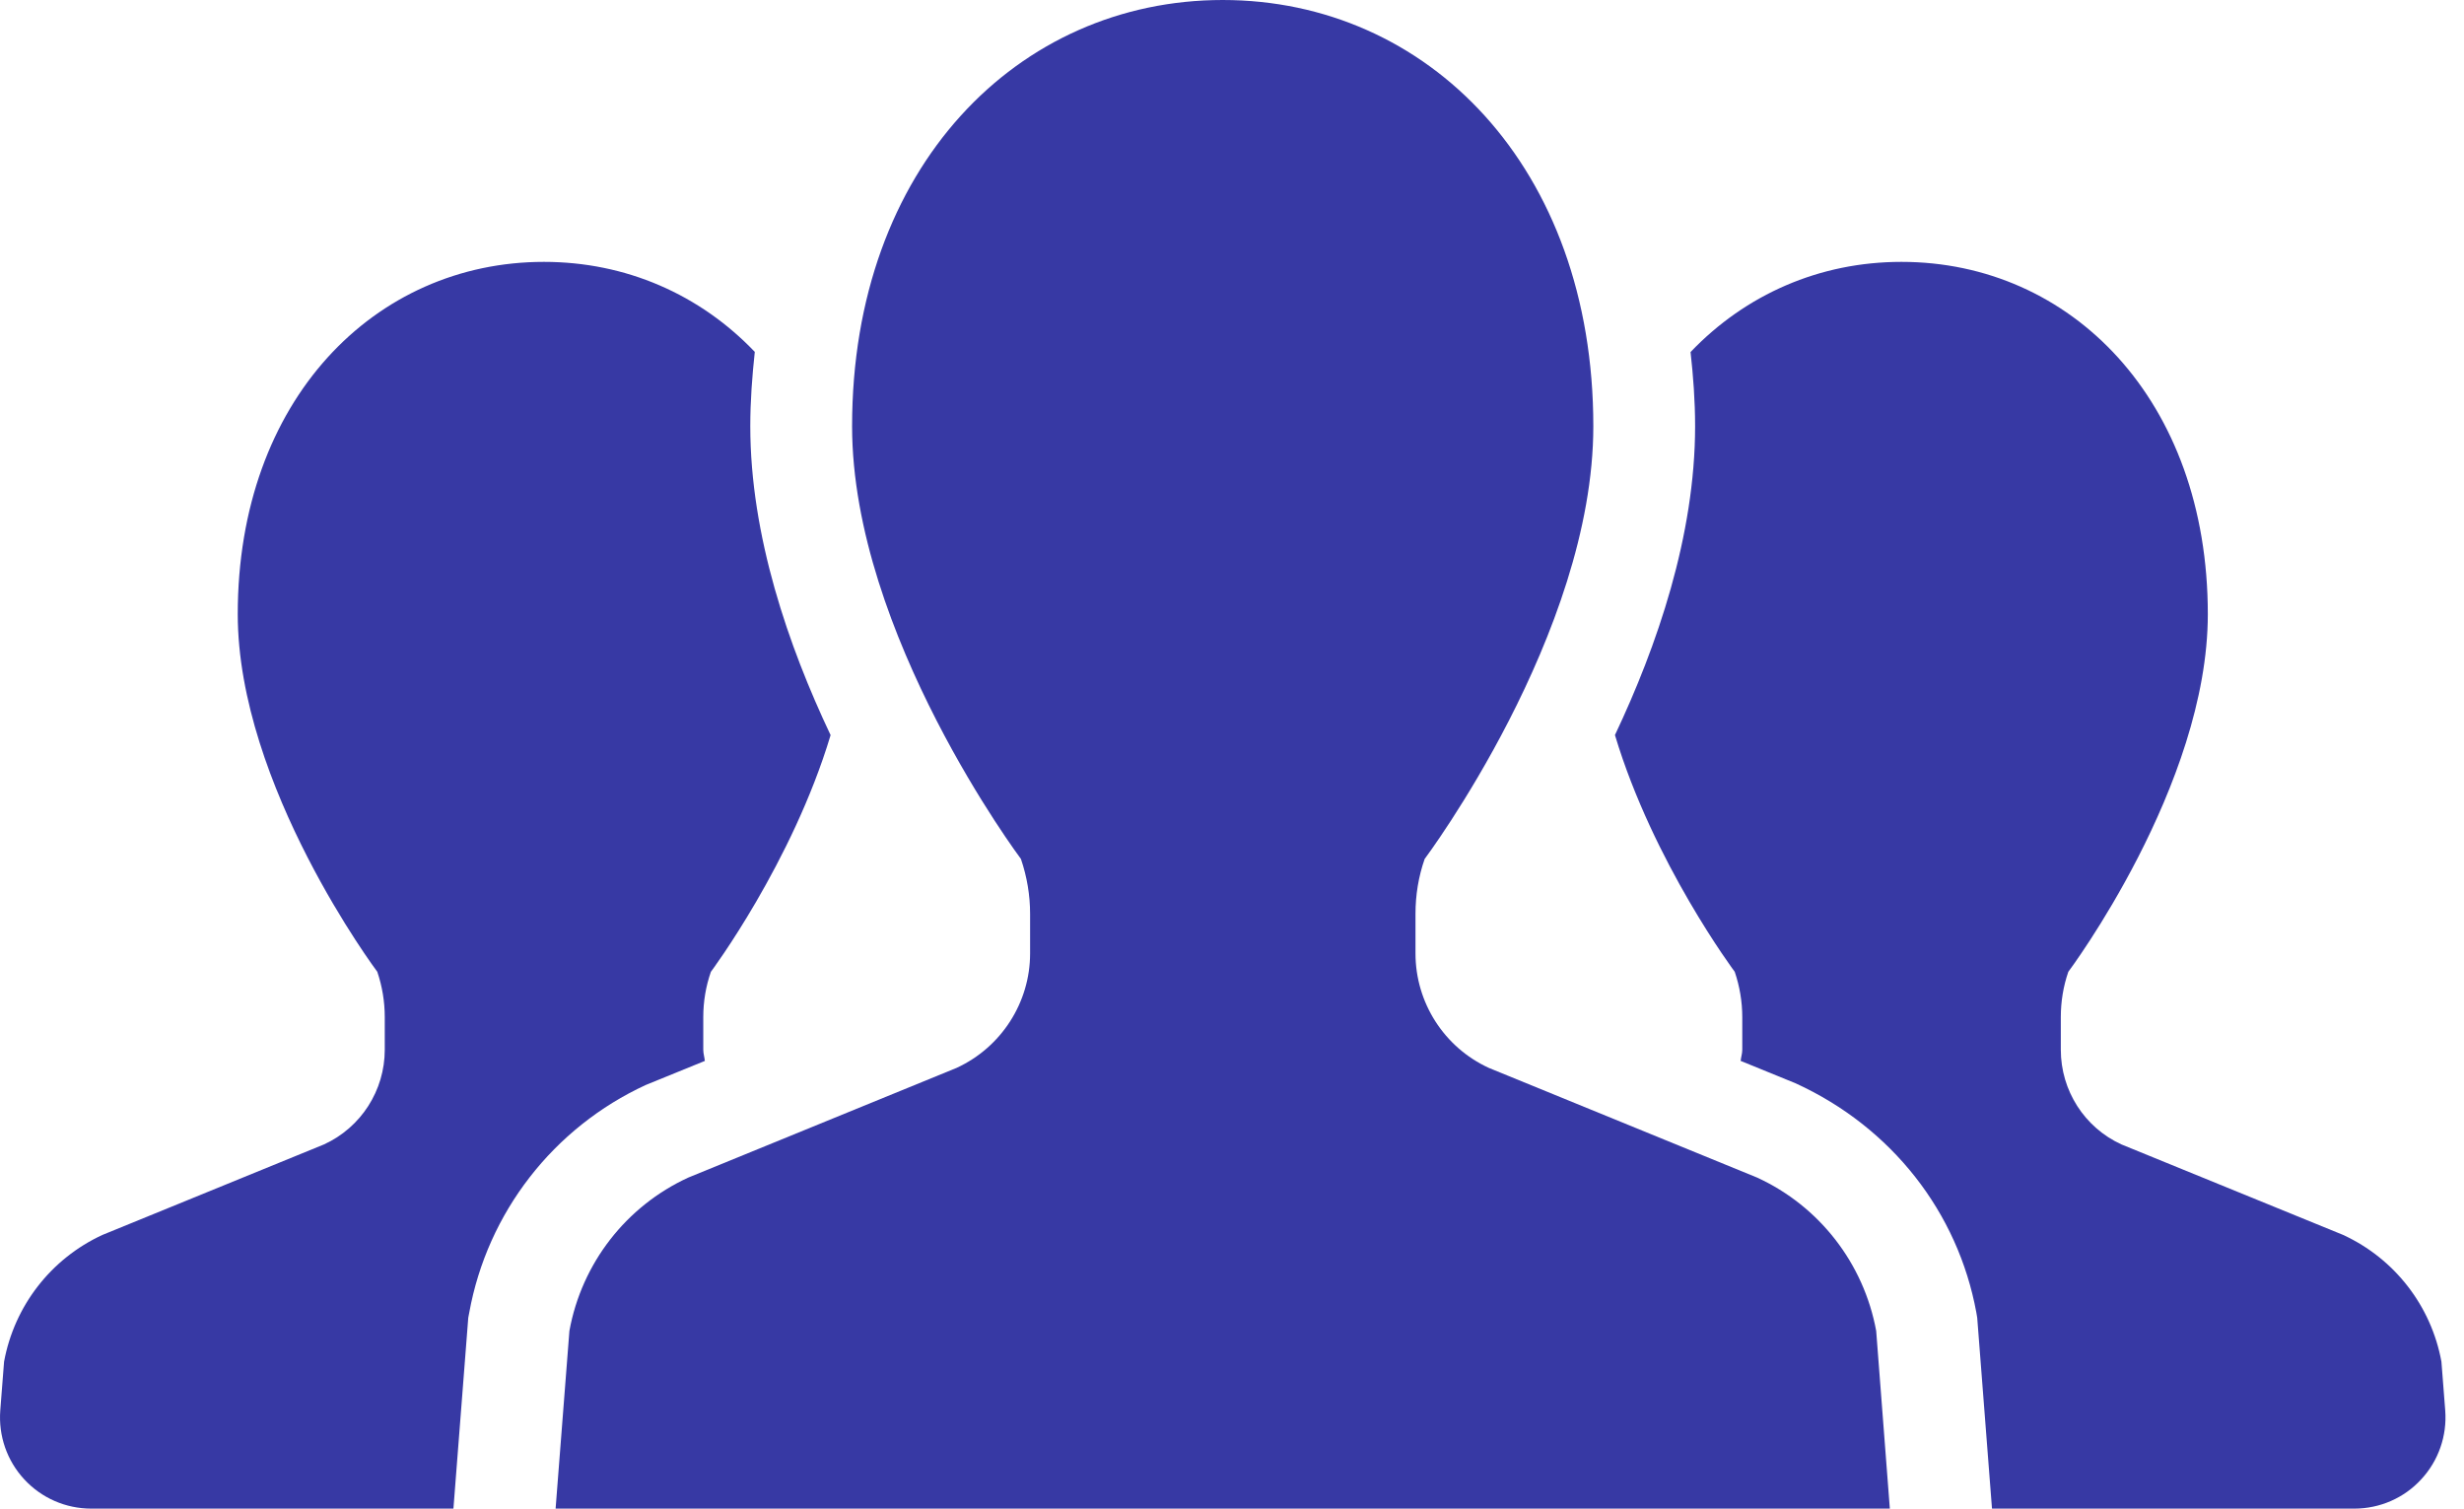
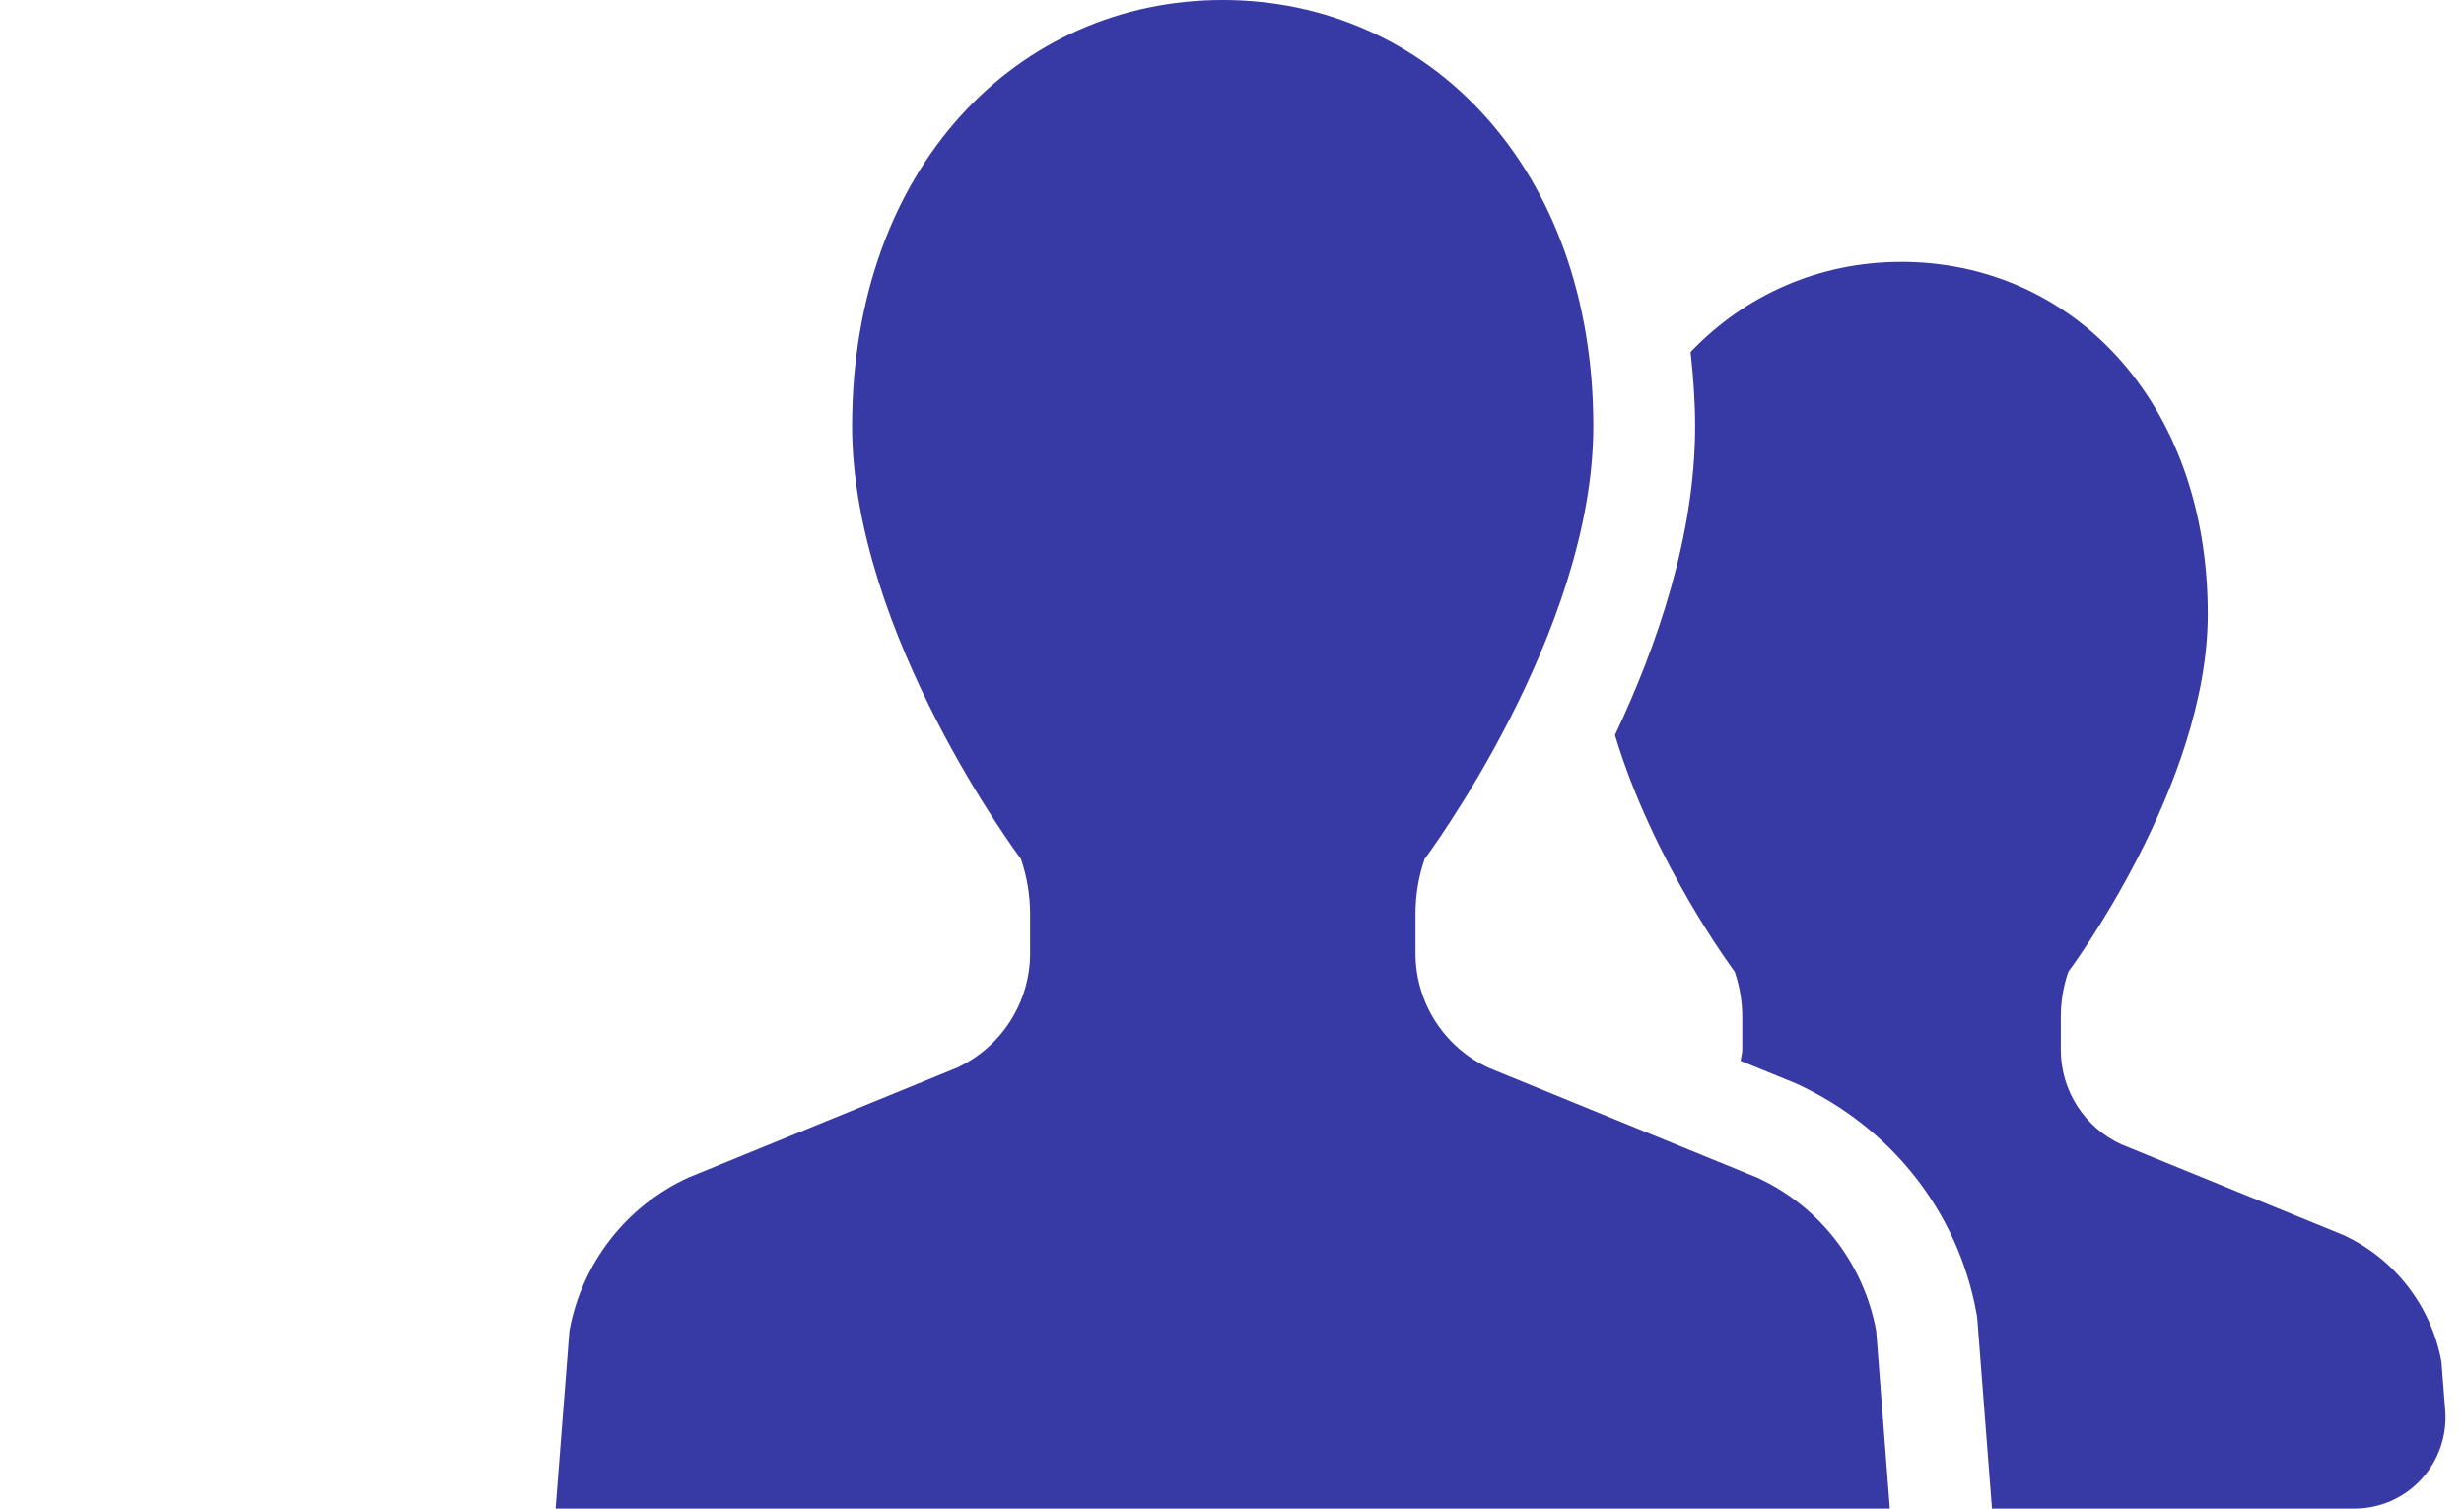
<svg xmlns="http://www.w3.org/2000/svg" width="98" height="60" viewBox="0 0 98 60" fill="none">
-   <path d="M28.034 42.194C28.019 42.042 27.971 41.903 27.971 41.751V40.454C27.971 39.837 28.072 39.228 28.274 38.65C28.274 38.65 31.507 34.322 33.035 29.237C31.361 25.705 29.841 21.309 29.841 16.952C29.841 15.94 29.916 14.96 30.02 13.995C27.838 11.71 24.89 10.415 21.634 10.415C14.911 10.415 9.456 15.901 9.456 24.426C9.456 31.247 15.006 38.649 15.006 38.649C15.202 39.228 15.303 39.837 15.303 40.454V41.751C15.303 43.369 14.359 44.841 12.887 45.515L4.074 49.115C2.026 50.059 0.569 51.941 0.162 54.156L0.011 56.094C-0.066 57.103 0.278 58.097 0.966 58.837C1.652 59.581 2.617 60 3.629 60H18.034L18.624 52.41L18.663 52.206C19.384 48.225 22.014 44.841 25.689 43.149L28.034 42.194Z" fill="#3739A4" />
  <path d="M97.102 54.156C96.698 51.941 95.241 50.059 93.193 49.115L84.374 45.515C82.902 44.841 81.964 43.369 81.964 41.751V40.454C81.964 39.837 82.062 39.228 82.263 38.649C82.263 38.649 87.811 31.247 87.811 24.426C87.811 15.901 82.359 10.415 75.624 10.415C72.373 10.415 69.426 11.71 67.238 14.001C67.345 14.963 67.419 15.939 67.419 16.951C67.419 21.306 65.903 25.702 64.231 29.234C65.757 34.319 68.995 38.649 68.995 38.649C69.191 39.228 69.295 39.837 69.295 40.454V41.751C69.295 41.903 69.245 42.042 69.23 42.193L71.415 43.084C75.243 44.835 77.873 48.219 78.604 52.199L78.639 52.407L79.227 60H93.638C94.65 60 95.615 59.581 96.297 58.837C96.986 58.097 97.33 57.103 97.253 56.094L97.102 54.156Z" fill="#3739A4" />
  <path d="M69.883 46.833L59.215 42.472C57.434 41.653 56.298 39.872 56.298 37.919V36.346C56.298 35.604 56.416 34.865 56.663 34.161C56.663 34.161 63.371 25.209 63.371 16.951C63.371 6.634 56.773 0 48.631 0C40.492 0 33.89 6.634 33.89 16.951C33.89 25.209 40.605 34.161 40.605 34.161C40.845 34.865 40.97 35.604 40.97 36.346V37.919C40.97 39.872 39.824 41.653 38.046 42.472L27.378 46.833C24.9 47.97 23.134 50.249 22.647 52.932L22.098 60H48.631H75.164L74.621 52.932C74.128 50.249 72.362 47.97 69.883 46.833Z" fill="#3739A4" />
</svg>